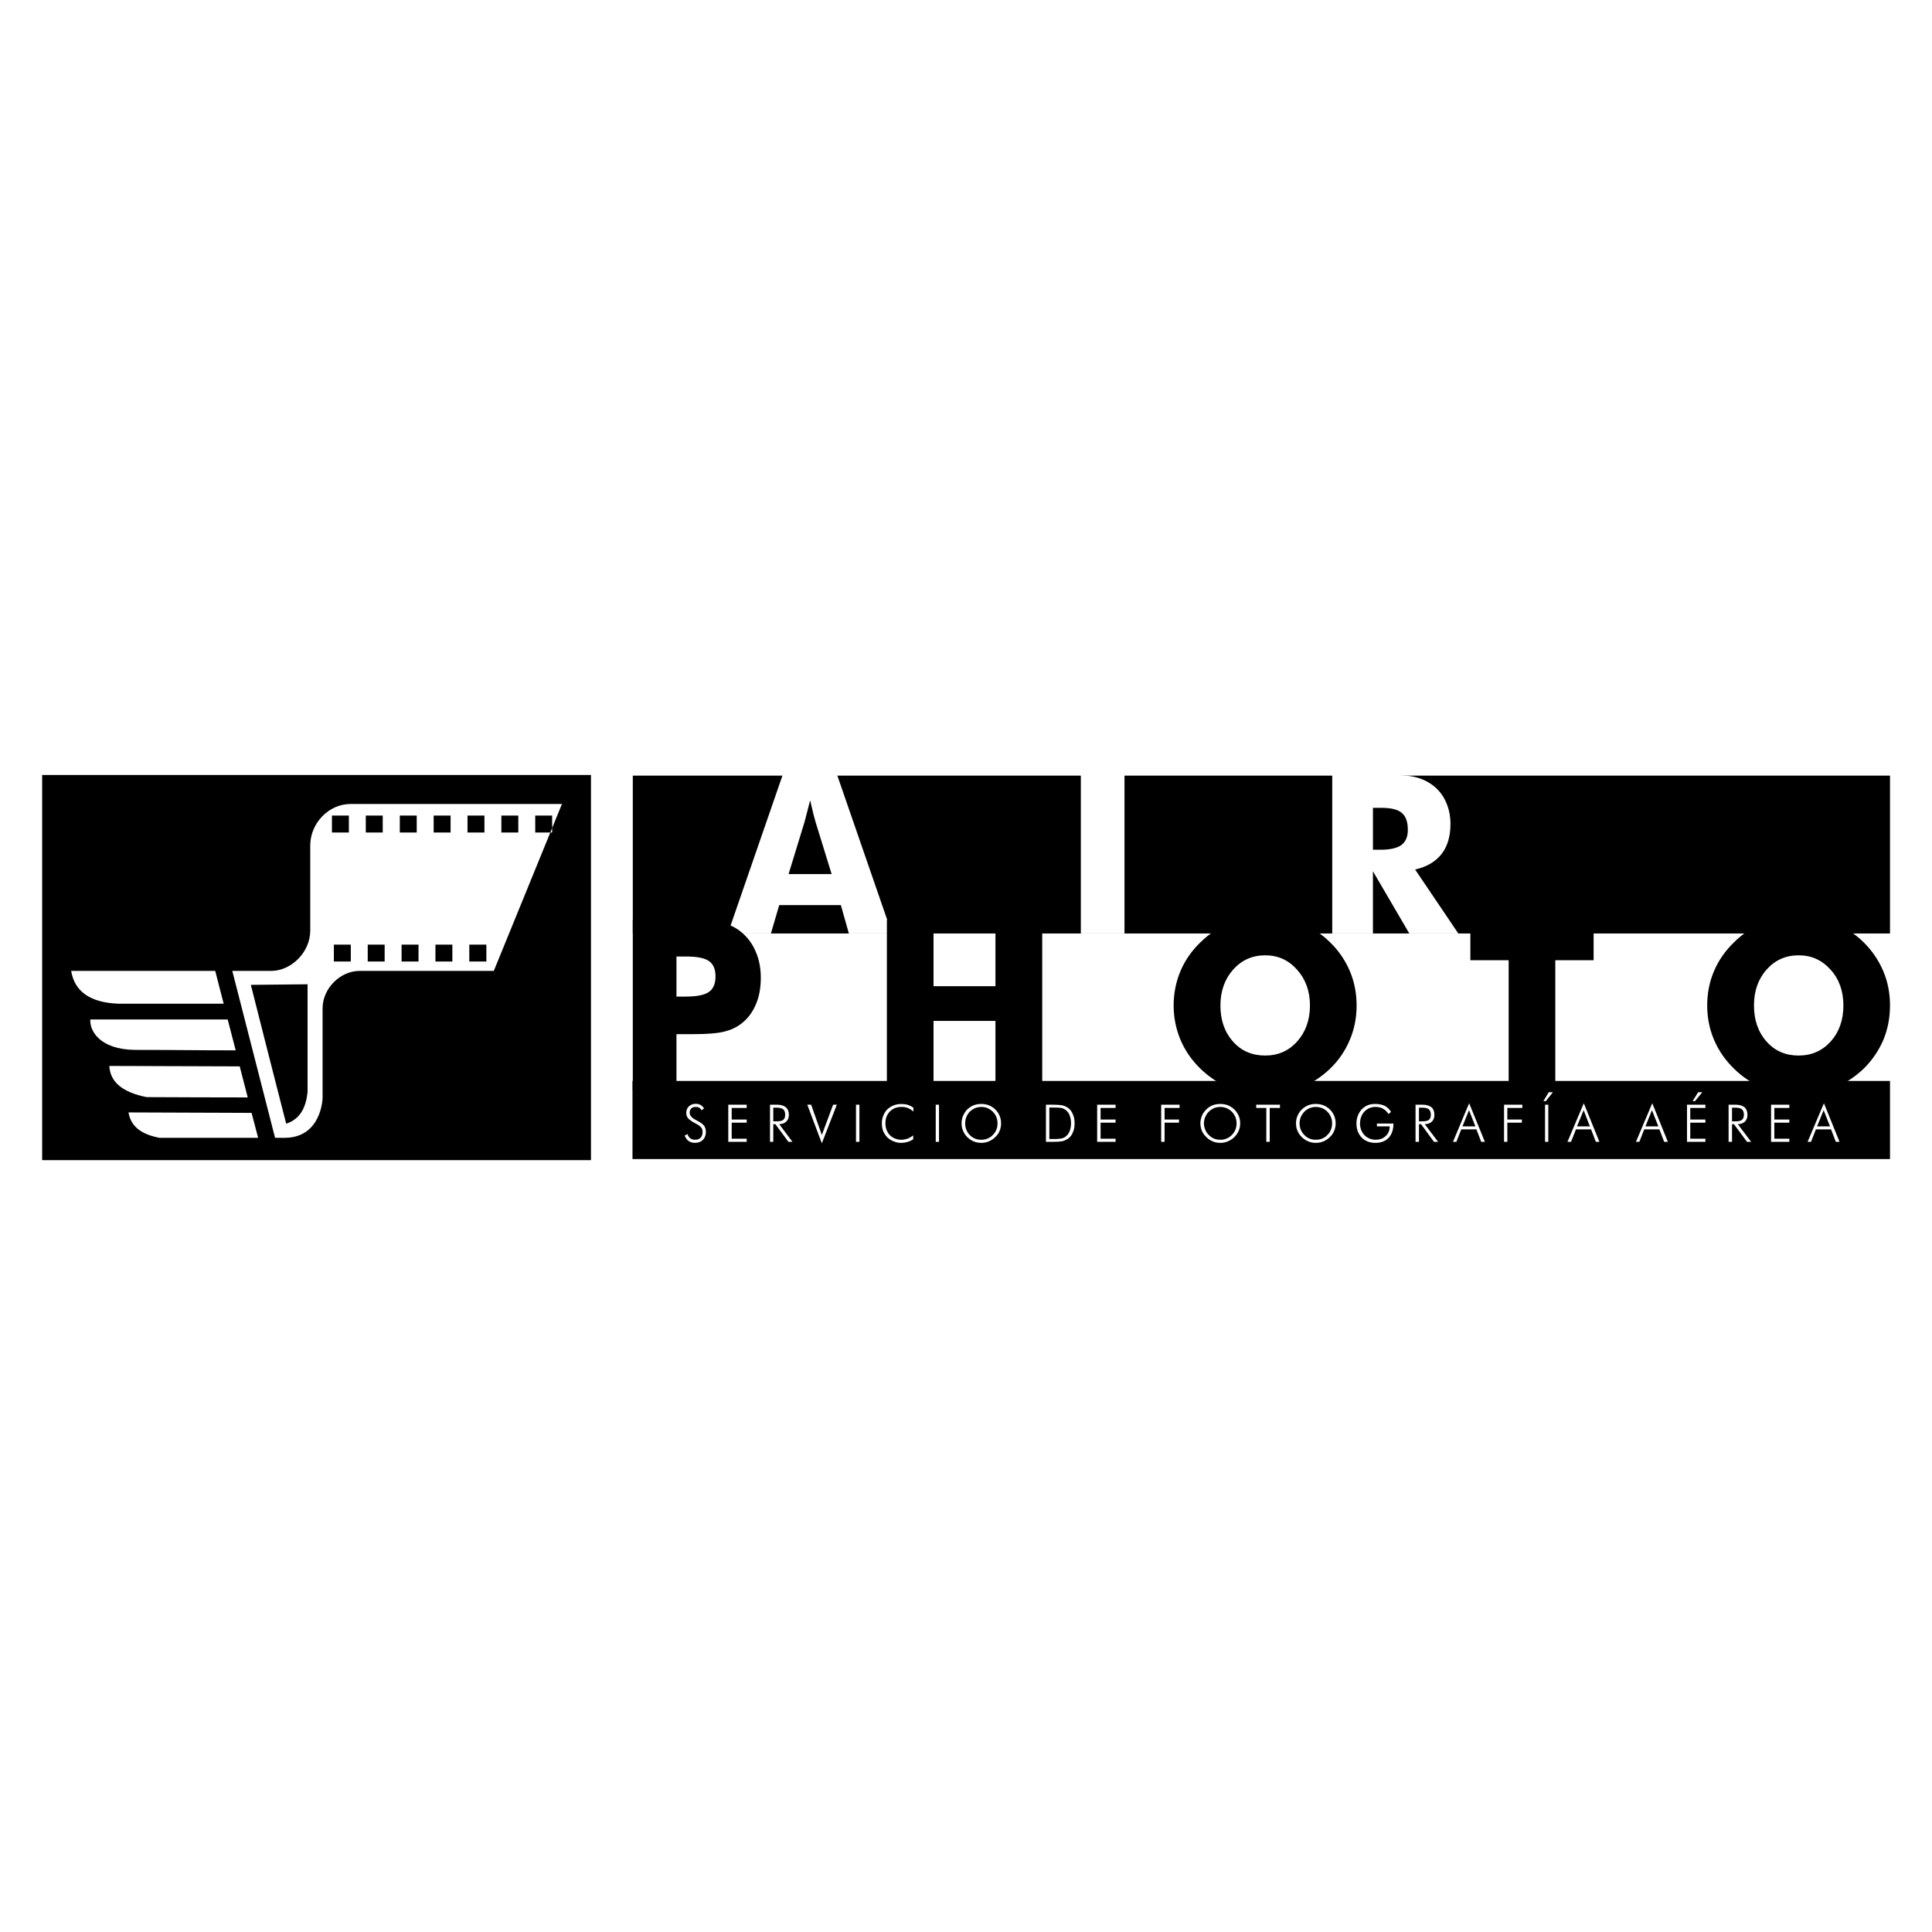
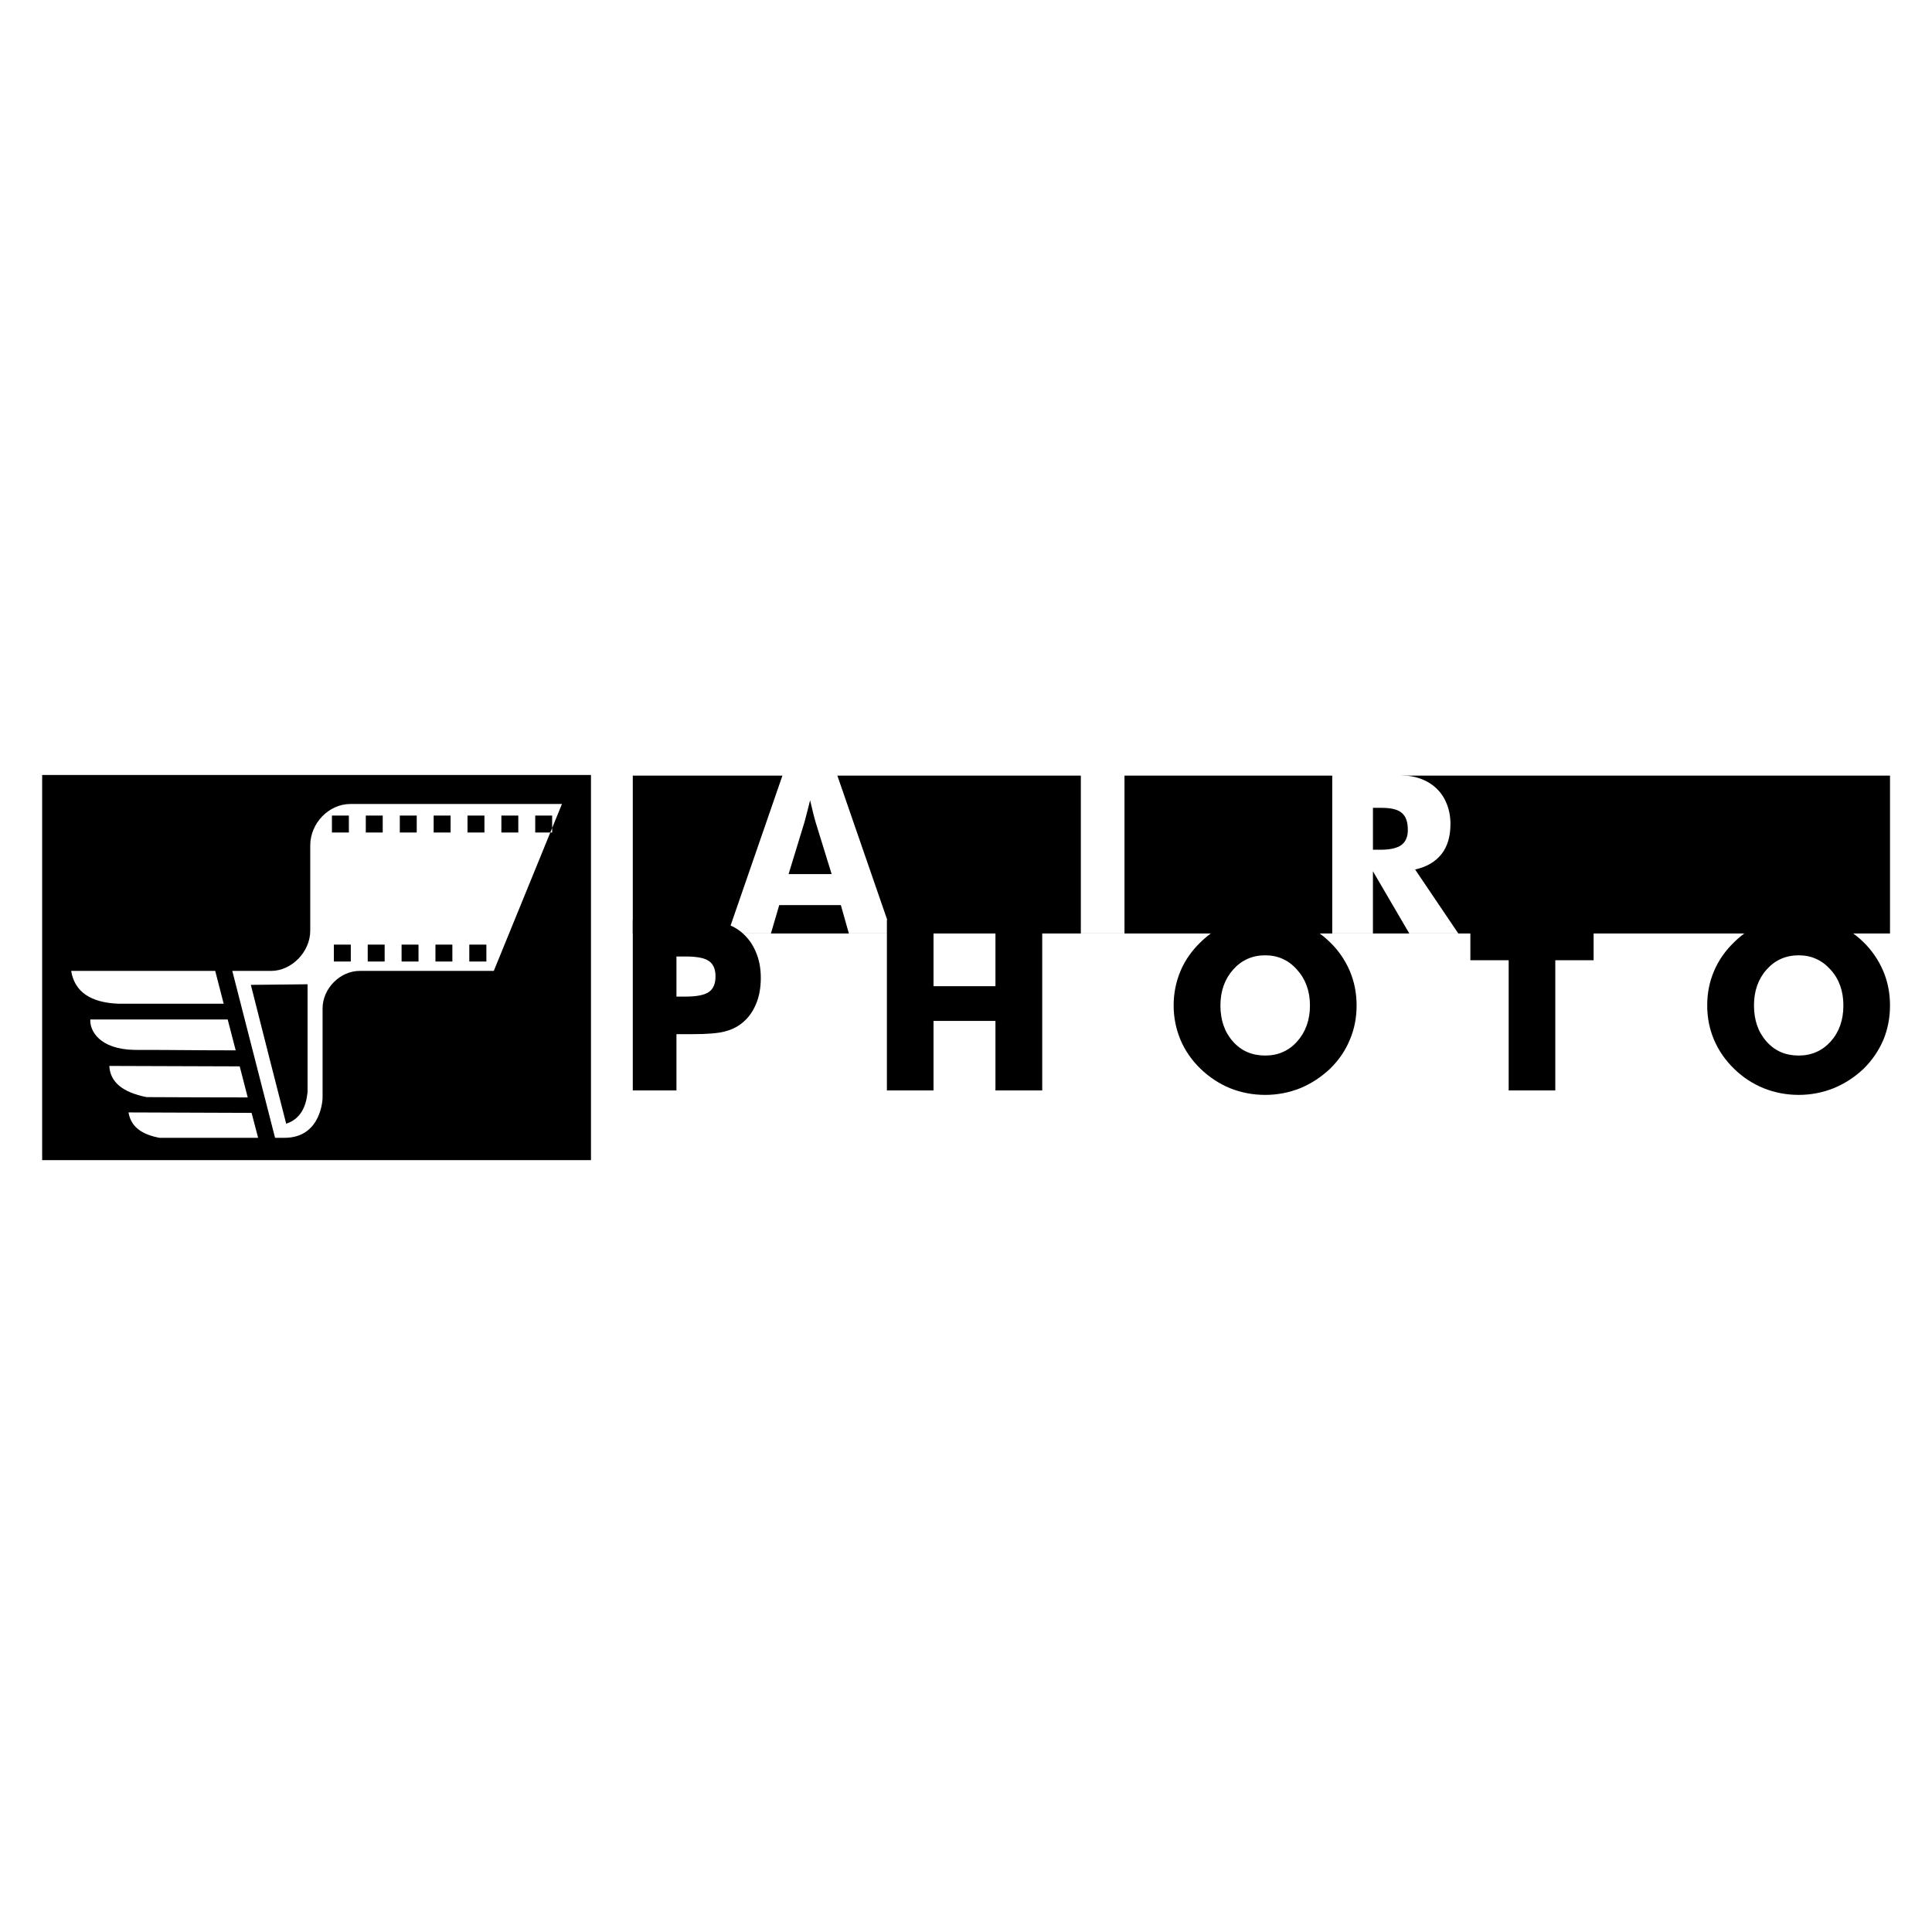
<svg xmlns="http://www.w3.org/2000/svg" version="1.0" id="Layer_1" x="0px" y="0px" width="192.756px" height="192.756px" viewBox="0 0 192.756 192.756" enable-background="new 0 0 192.756 192.756" xml:space="preserve">
  <g>
-     <polygon fill-rule="evenodd" clip-rule="evenodd" fill="#FFFFFF" points="0,0 192.756,0 192.756,192.756 0,192.756 0,0  " />
-     <polygon fill-rule="evenodd" clip-rule="evenodd" points="188.566,115.639 63.104,115.639 63.104,107.846 188.566,107.846    188.566,115.639  " />
    <polygon fill-rule="evenodd" clip-rule="evenodd" points="63.134,77.384 188.566,77.384 188.566,93.133 63.134,93.133    63.134,77.384  " />
    <path fill-rule="evenodd" clip-rule="evenodd" fill="#FFFFFF" d="M78.677,87.207h4.296l-1.615-5.23   c-0.044-0.163-0.118-0.415-0.207-0.771c-0.089-0.355-0.193-0.8-0.326-1.363c-0.104,0.4-0.192,0.771-0.282,1.111   c-0.088,0.356-0.178,0.696-0.266,1.022L78.677,87.207L78.677,87.207z M72.617,93.133l5.482-15.853h5.408l5.482,15.853h-4.297   l-0.8-2.83h-6.148l-0.83,2.83H72.617L72.617,93.133z M107.835,93.133V77.28h4.355v15.853H107.835L107.835,93.133z M132.918,93.133   V77.28h4.519c1.778,0,3.008,0.074,3.704,0.237s1.289,0.444,1.808,0.83c0.563,0.43,1.008,0.978,1.304,1.645   c0.312,0.682,0.46,1.422,0.46,2.223c0,1.229-0.297,2.237-0.89,2.993c-0.607,0.771-1.496,1.289-2.637,1.541l4.311,6.385h-4.889   l-3.63-6.208v6.208H132.918L132.918,93.133z M136.978,84.777h0.8c0.934,0,1.615-0.163,2.045-0.474   c0.43-0.326,0.637-0.83,0.637-1.496c0-0.8-0.192-1.363-0.607-1.704c-0.385-0.341-1.066-0.504-2.015-0.504h-0.859V84.777   L136.978,84.777z" />
    <path fill-rule="evenodd" clip-rule="evenodd" d="M67.49,108.793h-4.356V91.77h4.859c1.912,0,3.245,0.089,4.016,0.282   c0.771,0.178,1.422,0.503,1.956,0.948c0.623,0.518,1.111,1.17,1.437,1.956c0.341,0.771,0.504,1.644,0.504,2.593   c0,1.021-0.163,1.91-0.504,2.682c-0.326,0.77-0.8,1.406-1.437,1.896c-0.474,0.369-1.052,0.637-1.704,0.799   c-0.652,0.164-1.704,0.252-3.141,0.252h-0.785H67.49V108.793L67.49,108.793z M67.49,99.43h0.889c1.126,0,1.896-0.148,2.341-0.459   c0.444-0.297,0.667-0.83,0.667-1.557c0-0.725-0.222-1.229-0.651-1.525c-0.43-0.311-1.2-0.459-2.312-0.459H67.49V99.43L67.49,99.43z    M88.485,108.793V91.77h4.652v6.623h6.179V91.77h4.667v17.023h-4.667v-6.934h-6.179v6.934H88.485L88.485,108.793z M135.348,100.318   c0,1.215-0.223,2.371-0.682,3.438c-0.444,1.066-1.097,2.029-1.971,2.875c-0.874,0.828-1.867,1.48-2.978,1.941   c-1.126,0.443-2.282,0.666-3.481,0.666c-1.23,0-2.4-0.223-3.512-0.666c-1.111-0.461-2.09-1.113-2.949-1.941   c-0.874-0.846-1.54-1.809-1.999-2.891c-0.445-1.066-0.682-2.221-0.682-3.422c0-1.229,0.236-2.369,0.682-3.437   c0.459-1.082,1.125-2.03,1.999-2.874c0.859-0.845,1.838-1.482,2.949-1.941c1.111-0.459,2.281-0.682,3.512-0.682   c1.199,0,2.37,0.222,3.496,0.682c1.126,0.459,2.104,1.096,2.963,1.941c0.859,0.83,1.512,1.792,1.971,2.859   C135.125,97.949,135.348,99.09,135.348,100.318L135.348,100.318z M126.236,105.312c1.288,0,2.355-0.475,3.185-1.408   c0.845-0.949,1.274-2.148,1.274-3.586c0-1.422-0.43-2.623-1.289-3.57c-0.845-0.963-1.911-1.437-3.17-1.437   c-1.29,0-2.356,0.474-3.201,1.422s-1.273,2.147-1.273,3.585c0,1.453,0.414,2.652,1.244,3.586   C123.836,104.852,124.917,105.312,126.236,105.312L126.236,105.312z M150.52,108.793V95.8h-3.822v-4.03h12.297v4.03h-3.822v12.993   H150.52L150.52,108.793z M188.566,100.318c0,1.215-0.222,2.371-0.666,3.438c-0.46,1.066-1.111,2.029-1.971,2.875   c-0.874,0.828-1.867,1.48-2.992,1.941c-1.112,0.443-2.282,0.666-3.482,0.666c-1.215,0-2.386-0.223-3.497-0.666   c-1.126-0.461-2.104-1.113-2.948-1.941c-0.874-0.846-1.541-1.809-2-2.891c-0.459-1.066-0.682-2.221-0.682-3.422   c0-1.229,0.223-2.369,0.682-3.437c0.459-1.082,1.126-2.03,2-2.874c0.845-0.845,1.822-1.482,2.948-1.941   c1.111-0.459,2.282-0.682,3.497-0.682s2.386,0.222,3.497,0.682c1.125,0.459,2.118,1.096,2.978,1.941   c0.845,0.83,1.496,1.792,1.955,2.859C188.345,97.949,188.566,99.09,188.566,100.318L188.566,100.318z M179.455,105.312   c1.289,0,2.355-0.475,3.2-1.408c0.845-0.949,1.26-2.148,1.26-3.586c0-1.422-0.415-2.623-1.274-3.57   c-0.859-0.963-1.926-1.437-3.186-1.437c-1.289,0-2.356,0.474-3.2,1.422c-0.845,0.948-1.26,2.147-1.26,3.585   c0,1.453,0.415,2.652,1.245,3.586C177.069,104.852,178.137,105.312,179.455,105.312L179.455,105.312z" />
    <path fill-rule="evenodd" clip-rule="evenodd" fill="#FFFFFF" d="M68.305,113.297l0.296-0.148c0.044,0.178,0.133,0.326,0.267,0.416   c0.133,0.104,0.296,0.148,0.489,0.148c0.222,0,0.415-0.061,0.548-0.207c0.119-0.135,0.193-0.326,0.193-0.564   c0-0.178-0.044-0.326-0.134-0.443c-0.089-0.119-0.281-0.268-0.578-0.416c-0.371-0.191-0.607-0.369-0.741-0.518   c-0.119-0.148-0.178-0.326-0.178-0.549c0-0.252,0.088-0.475,0.267-0.637c0.178-0.164,0.4-0.252,0.682-0.252   c0.192,0,0.355,0.045,0.489,0.119c0.133,0.088,0.252,0.191,0.341,0.355l-0.267,0.162c-0.044-0.119-0.133-0.193-0.222-0.252   c-0.104-0.059-0.222-0.074-0.355-0.074c-0.178,0-0.326,0.045-0.43,0.148c-0.118,0.119-0.163,0.252-0.163,0.445   c0,0.252,0.208,0.504,0.638,0.725c0.074,0.031,0.133,0.074,0.178,0.09c0.311,0.178,0.533,0.34,0.637,0.488   c0.104,0.164,0.163,0.355,0.163,0.607c0,0.326-0.104,0.594-0.296,0.785c-0.192,0.193-0.459,0.297-0.8,0.297   c-0.237,0-0.444-0.059-0.623-0.178C68.542,113.713,68.409,113.535,68.305,113.297L68.305,113.297z M72.661,113.92v-3.705h1.837   v0.326h-1.496v1.156h1.496v0.311h-1.496v1.602h1.496v0.311H72.661L72.661,113.92z M77.15,110.512v1.363h0.341   c0.311,0,0.533-0.045,0.652-0.148c0.133-0.104,0.192-0.266,0.192-0.504c0-0.252-0.059-0.443-0.192-0.547   c-0.134-0.105-0.341-0.164-0.652-0.164H77.15L77.15,110.512z M79.062,113.92h-0.4l-1.304-1.764H77.15v1.764h-0.326v-3.705h0.667   c0.415,0,0.711,0.09,0.904,0.252c0.208,0.164,0.311,0.432,0.311,0.756c0,0.297-0.089,0.52-0.267,0.682   c-0.163,0.164-0.4,0.252-0.696,0.252L79.062,113.92L79.062,113.92z M81.995,114.068l-1.452-3.854h0.385l1.067,3.023l1.126-3.023   h0.371L81.995,114.068L81.995,114.068z M85.403,113.92v-3.705h0.341v3.705H85.403L85.403,113.92z M91.122,110.898   c-0.178-0.164-0.371-0.283-0.563-0.357c-0.193-0.074-0.385-0.104-0.607-0.104c-0.474,0-0.859,0.148-1.156,0.445   c-0.311,0.311-0.459,0.711-0.459,1.186c0,0.252,0.044,0.473,0.119,0.666s0.178,0.371,0.326,0.52   c0.148,0.146,0.326,0.266,0.519,0.34c0.193,0.074,0.4,0.119,0.608,0.119c0.222,0,0.429-0.045,0.622-0.104   c0.207-0.074,0.4-0.193,0.578-0.326v0.385c-0.178,0.119-0.371,0.207-0.578,0.266c-0.208,0.061-0.4,0.09-0.607,0.09   c-0.267,0-0.519-0.045-0.756-0.148c-0.251-0.088-0.459-0.236-0.637-0.4c-0.178-0.178-0.312-0.385-0.415-0.621   c-0.089-0.238-0.133-0.504-0.133-0.785c0-0.268,0.044-0.533,0.148-0.771c0.089-0.236,0.223-0.443,0.4-0.621   c0.178-0.164,0.385-0.297,0.637-0.4c0.237-0.09,0.504-0.133,0.756-0.133c0.237,0,0.459,0.029,0.667,0.088   c0.193,0.074,0.385,0.162,0.548,0.297L91.122,110.898L91.122,110.898z M93.359,113.92v-3.705h0.326v3.705H93.359L93.359,113.92z    M97.907,113.713c0.208,0,0.415-0.029,0.622-0.119c0.193-0.074,0.371-0.193,0.52-0.355c0.162-0.148,0.281-0.326,0.354-0.533   c0.09-0.193,0.119-0.4,0.119-0.623c0-0.221-0.029-0.43-0.119-0.637c-0.073-0.191-0.192-0.371-0.354-0.533   c-0.148-0.148-0.326-0.268-0.52-0.355c-0.192-0.074-0.414-0.119-0.622-0.119c-0.222,0-0.429,0.045-0.622,0.119   c-0.192,0.088-0.371,0.207-0.533,0.355c-0.148,0.162-0.267,0.342-0.341,0.533c-0.074,0.193-0.119,0.416-0.119,0.637   c0,0.223,0.044,0.43,0.119,0.623c0.074,0.207,0.193,0.385,0.341,0.533c0.163,0.162,0.326,0.281,0.519,0.355   C97.463,113.684,97.67,113.713,97.907,113.713L97.907,113.713z M99.878,112.082c0,0.252-0.044,0.504-0.147,0.742   c-0.09,0.236-0.237,0.443-0.431,0.621c-0.192,0.193-0.399,0.326-0.637,0.43s-0.504,0.148-0.756,0.148   c-0.267,0-0.533-0.045-0.771-0.148c-0.236-0.104-0.444-0.236-0.637-0.43c-0.178-0.178-0.311-0.385-0.415-0.621   c-0.104-0.238-0.148-0.49-0.148-0.742c0-0.266,0.044-0.518,0.148-0.754c0.104-0.238,0.237-0.445,0.415-0.639   c0.192-0.178,0.4-0.311,0.637-0.414c0.237-0.09,0.489-0.133,0.771-0.133c0.268,0,0.519,0.043,0.756,0.133   c0.237,0.104,0.459,0.236,0.637,0.414c0.193,0.193,0.341,0.4,0.431,0.639C99.834,111.564,99.878,111.816,99.878,112.082   L99.878,112.082z M104.693,113.639h0.474c0.386,0,0.652-0.029,0.815-0.074s0.296-0.119,0.399-0.223   c0.163-0.133,0.282-0.326,0.356-0.533c0.073-0.223,0.118-0.459,0.118-0.74s-0.045-0.533-0.118-0.74   c-0.074-0.223-0.193-0.402-0.356-0.535c-0.118-0.104-0.267-0.191-0.43-0.236c-0.178-0.045-0.474-0.059-0.889-0.059h-0.074h-0.296   V113.639L104.693,113.639z M104.353,113.92v-3.705h0.578c0.519,0,0.889,0.031,1.097,0.074c0.222,0.061,0.399,0.148,0.562,0.268   c0.207,0.162,0.355,0.369,0.459,0.637c0.119,0.252,0.163,0.549,0.163,0.875c0,0.34-0.044,0.637-0.163,0.889   c-0.104,0.266-0.252,0.475-0.459,0.621c-0.163,0.119-0.341,0.209-0.548,0.268c-0.208,0.045-0.534,0.074-0.993,0.074h-0.118H104.353   L104.353,113.92z M109.464,113.92v-3.705h1.838v0.326h-1.497v1.156h1.497v0.311h-1.497v1.602h1.497v0.311H109.464L109.464,113.92z    M115.85,113.92v-3.705h1.838v0.326h-1.497v1.156h1.438v0.311h-1.438v1.912H115.85L115.85,113.92z M121.746,113.713   c0.223,0,0.43-0.029,0.623-0.119c0.192-0.074,0.37-0.193,0.533-0.355c0.148-0.148,0.267-0.326,0.355-0.533   c0.074-0.193,0.118-0.4,0.118-0.623c0-0.221-0.044-0.43-0.118-0.637c-0.089-0.191-0.207-0.371-0.355-0.533   c-0.163-0.148-0.326-0.268-0.533-0.355c-0.193-0.074-0.4-0.119-0.623-0.119c-0.222,0-0.43,0.045-0.622,0.119   c-0.192,0.088-0.37,0.207-0.519,0.355c-0.163,0.162-0.281,0.342-0.355,0.533c-0.089,0.193-0.133,0.416-0.133,0.637   c0,0.223,0.044,0.43,0.133,0.623c0.074,0.207,0.192,0.385,0.355,0.533c0.148,0.162,0.326,0.281,0.519,0.355   C121.316,113.684,121.524,113.713,121.746,113.713L121.746,113.713z M123.731,112.082c0,0.252-0.044,0.504-0.147,0.742   c-0.104,0.236-0.252,0.443-0.43,0.621c-0.192,0.193-0.415,0.326-0.652,0.43c-0.236,0.104-0.489,0.148-0.756,0.148   s-0.518-0.045-0.755-0.148s-0.46-0.236-0.637-0.43c-0.193-0.178-0.342-0.385-0.445-0.621c-0.089-0.238-0.147-0.49-0.147-0.742   c0-0.266,0.059-0.518,0.147-0.754c0.104-0.238,0.252-0.445,0.445-0.639c0.177-0.178,0.385-0.311,0.622-0.414   c0.236-0.09,0.503-0.133,0.77-0.133s0.534,0.043,0.771,0.133c0.236,0.104,0.444,0.236,0.637,0.414   c0.192,0.193,0.326,0.4,0.43,0.639C123.688,111.564,123.731,111.816,123.731,112.082L123.731,112.082z M126.34,113.92v-3.379   h-1.008v-0.326h2.37v0.326h-1.021v3.379H126.34L126.34,113.92z M131.273,113.713c0.223,0,0.43-0.029,0.637-0.119   c0.192-0.074,0.371-0.193,0.519-0.355c0.163-0.148,0.282-0.326,0.355-0.533c0.089-0.193,0.119-0.4,0.119-0.623   c0-0.221-0.03-0.43-0.119-0.637c-0.073-0.191-0.192-0.371-0.355-0.533c-0.147-0.148-0.326-0.268-0.519-0.355   c-0.207-0.074-0.414-0.119-0.637-0.119c-0.208,0-0.415,0.045-0.607,0.119c-0.208,0.088-0.371,0.207-0.533,0.355   c-0.148,0.162-0.267,0.342-0.355,0.533c-0.074,0.193-0.119,0.416-0.119,0.637c0,0.223,0.045,0.43,0.119,0.623   c0.089,0.207,0.207,0.385,0.355,0.533c0.162,0.162,0.325,0.281,0.519,0.355C130.844,113.684,131.051,113.713,131.273,113.713   L131.273,113.713z M133.259,112.082c0,0.252-0.045,0.504-0.148,0.742c-0.089,0.236-0.237,0.443-0.43,0.621   c-0.192,0.193-0.399,0.326-0.637,0.43s-0.504,0.148-0.771,0.148c-0.268,0-0.519-0.045-0.756-0.148   c-0.236-0.104-0.444-0.236-0.637-0.43c-0.193-0.178-0.326-0.385-0.43-0.621c-0.104-0.238-0.148-0.49-0.148-0.742   c0-0.266,0.045-0.518,0.148-0.754c0.104-0.238,0.236-0.445,0.43-0.639c0.192-0.178,0.4-0.311,0.637-0.414   c0.237-0.09,0.488-0.133,0.756-0.133c0.281,0,0.533,0.043,0.771,0.133c0.237,0.104,0.459,0.236,0.637,0.414   c0.192,0.193,0.341,0.4,0.43,0.639C133.214,111.564,133.259,111.816,133.259,112.082L133.259,112.082z M138.533,111.148   c-0.148-0.236-0.326-0.4-0.549-0.533c-0.222-0.117-0.459-0.178-0.74-0.178c-0.459,0-0.83,0.164-1.126,0.475   c-0.281,0.311-0.43,0.711-0.43,1.201c0,0.221,0.044,0.428,0.118,0.621c0.074,0.207,0.193,0.371,0.341,0.533   c0.148,0.148,0.312,0.252,0.489,0.326c0.192,0.074,0.386,0.119,0.607,0.119c0.415,0,0.756-0.119,1.007-0.371   c0.268-0.236,0.4-0.562,0.4-0.963h-1.273v-0.281h1.645v0.045c0,0.578-0.163,1.037-0.475,1.377   c-0.326,0.342-0.771,0.504-1.333,0.504c-0.563,0-1.022-0.178-1.363-0.533s-0.519-0.83-0.519-1.408c0-0.266,0.044-0.518,0.133-0.754   c0.089-0.238,0.208-0.445,0.371-0.623c0.178-0.193,0.385-0.326,0.606-0.43c0.223-0.09,0.475-0.133,0.757-0.133   c0.37,0,0.696,0.059,0.963,0.191c0.267,0.148,0.474,0.342,0.622,0.607L138.533,111.148L138.533,111.148z M141.57,110.512v1.363   h0.341c0.312,0,0.533-0.045,0.652-0.148c0.118-0.104,0.192-0.266,0.192-0.504c0-0.252-0.074-0.443-0.192-0.547   c-0.134-0.105-0.356-0.164-0.652-0.164H141.57L141.57,110.512z M143.481,113.92h-0.415l-1.288-1.764h-0.208v1.764h-0.341v-3.705   h0.682c0.4,0,0.696,0.09,0.904,0.252c0.192,0.164,0.296,0.432,0.296,0.756c0,0.297-0.089,0.52-0.252,0.682   c-0.178,0.164-0.415,0.252-0.711,0.252L143.481,113.92L143.481,113.92z M145.911,112.379h1.289l-0.637-1.615L145.911,112.379   L145.911,112.379z M144.963,113.92l1.615-3.852l1.57,3.852h-0.37l-0.475-1.244h-1.511l-0.489,1.244H144.963L144.963,113.92z    M150.06,113.92v-3.705h1.823v0.326h-1.496v1.156h1.451v0.311h-1.451v1.912H150.06L150.06,113.92z M154.149,113.92v-3.705h0.325   v3.705H154.149L154.149,113.92z M153.986,109.859l0.533-0.889h0.415l-0.711,0.889H153.986L153.986,109.859z M157.335,112.379h1.288   l-0.621-1.615L157.335,112.379L157.335,112.379z M156.387,113.92l1.629-3.852l1.557,3.852h-0.355l-0.475-1.244h-1.511l-0.489,1.244   H156.387L156.387,113.92z M164.165,112.379h1.289l-0.638-1.615L164.165,112.379L164.165,112.379z M163.217,113.92l1.63-3.852   l1.556,3.852h-0.37l-0.475-1.244h-1.511l-0.489,1.244H163.217L163.217,113.92z M168.313,113.92v-3.705h1.837v0.326h-1.511v1.156   h1.511v0.311h-1.511v1.602h1.511v0.311H168.313L168.313,113.92z M168.876,109.859l0.549-0.889h0.414l-0.726,0.889H168.876   L168.876,109.859z M172.803,110.512v1.363h0.341c0.312,0,0.533-0.045,0.651-0.148c0.119-0.104,0.193-0.266,0.193-0.504   c0-0.252-0.074-0.443-0.193-0.547c-0.133-0.105-0.355-0.164-0.651-0.164H172.803L172.803,110.512z M174.714,113.92h-0.415   l-1.304-1.764h-0.192v1.764h-0.341v-3.705h0.682c0.399,0,0.696,0.09,0.903,0.252c0.193,0.164,0.297,0.432,0.297,0.756   c0,0.297-0.089,0.52-0.252,0.682c-0.178,0.164-0.415,0.252-0.712,0.252L174.714,113.92L174.714,113.92z M176.699,113.92v-3.705   h1.822v0.326h-1.496v1.156h1.496v0.311h-1.496v1.602h1.496v0.311H176.699L176.699,113.92z M181.292,112.379h1.289l-0.637-1.615   L181.292,112.379L181.292,112.379z M180.344,113.92l1.63-3.852l1.556,3.852h-0.37l-0.475-1.244h-1.511l-0.489,1.244H180.344   L180.344,113.92z" />
    <polygon fill-rule="evenodd" clip-rule="evenodd" stroke="#000000" stroke-width="0.216" stroke-miterlimit="2.613" points="   4.314,77.428 58.853,77.428 58.853,115.639 4.314,115.639 4.314,77.428  " />
    <path fill-rule="evenodd" clip-rule="evenodd" fill="#FFFFFF" d="M11.827,100.141c-2.8-0.104-4.386-1.199-4.727-3.274h14.372   l0.844,3.274C18.82,100.141,15.323,100.141,11.827,100.141L11.827,100.141z M23.176,96.867h3.881c2.015,0,3.896-1.881,3.896-4.015   v-8.49c0-2.267,1.882-4.148,4.001-4.148h21.112l-6.8,16.653H35.888c-1.956,0-3.704,1.749-3.704,3.749c0,2.979,0,5.955,0,8.934   c0-0.014-0.074,3.986-3.823,3.971c-0.311,0-0.607,0-0.918,0L23.176,96.867L23.176,96.867z M25.753,113.52l-0.652-2.488   l-12.282-0.045c0.267,1.541,1.466,2.223,3.096,2.533C19.19,113.52,22.464,113.52,25.753,113.52L25.753,113.52z M24.716,109.49   l-0.8-3.098l-13.008-0.043c0.074,1.6,1.319,2.637,3.719,3.111C17.99,109.475,21.353,109.49,24.716,109.49L24.716,109.49z    M23.516,104.793l-0.8-3.082H9.011c-0.074,1.111,0.904,2.979,4.416,3.037C17.827,104.748,19.264,104.793,23.516,104.793   L23.516,104.793z M33.117,81.369v1.689h1.689v-1.689H33.117L33.117,81.369z M36.495,81.369v1.689h1.689v-1.689H36.495   L36.495,81.369z M39.888,81.369v1.689h1.689v-1.689H39.888L39.888,81.369z M43.266,81.369v1.689h1.689v-1.689H43.266L43.266,81.369   z M46.644,81.369v1.689h1.689v-1.689H46.644L46.644,81.369z M50.022,81.369v1.689h1.689v-1.689H50.022L50.022,81.369z M53.4,81.369   v1.689h1.688v-1.689H53.4L53.4,81.369z M46.822,94.244v1.689h1.704v-1.689H46.822L46.822,94.244z M43.444,94.244v1.689h1.689   v-1.689H43.444L43.444,94.244z M40.066,94.244v1.689h1.689v-1.689H40.066L40.066,94.244z M36.688,94.244v1.689h1.689v-1.689H36.688   L36.688,94.244z M33.31,94.244v1.689h1.689v-1.689H33.31L33.31,94.244z M25.027,98.26c1.17,4.621,2.341,9.244,3.526,13.854   c1.422-0.475,1.971-1.646,2.133-3.143v-10.77L25.027,98.26L25.027,98.26z" />
  </g>
</svg>